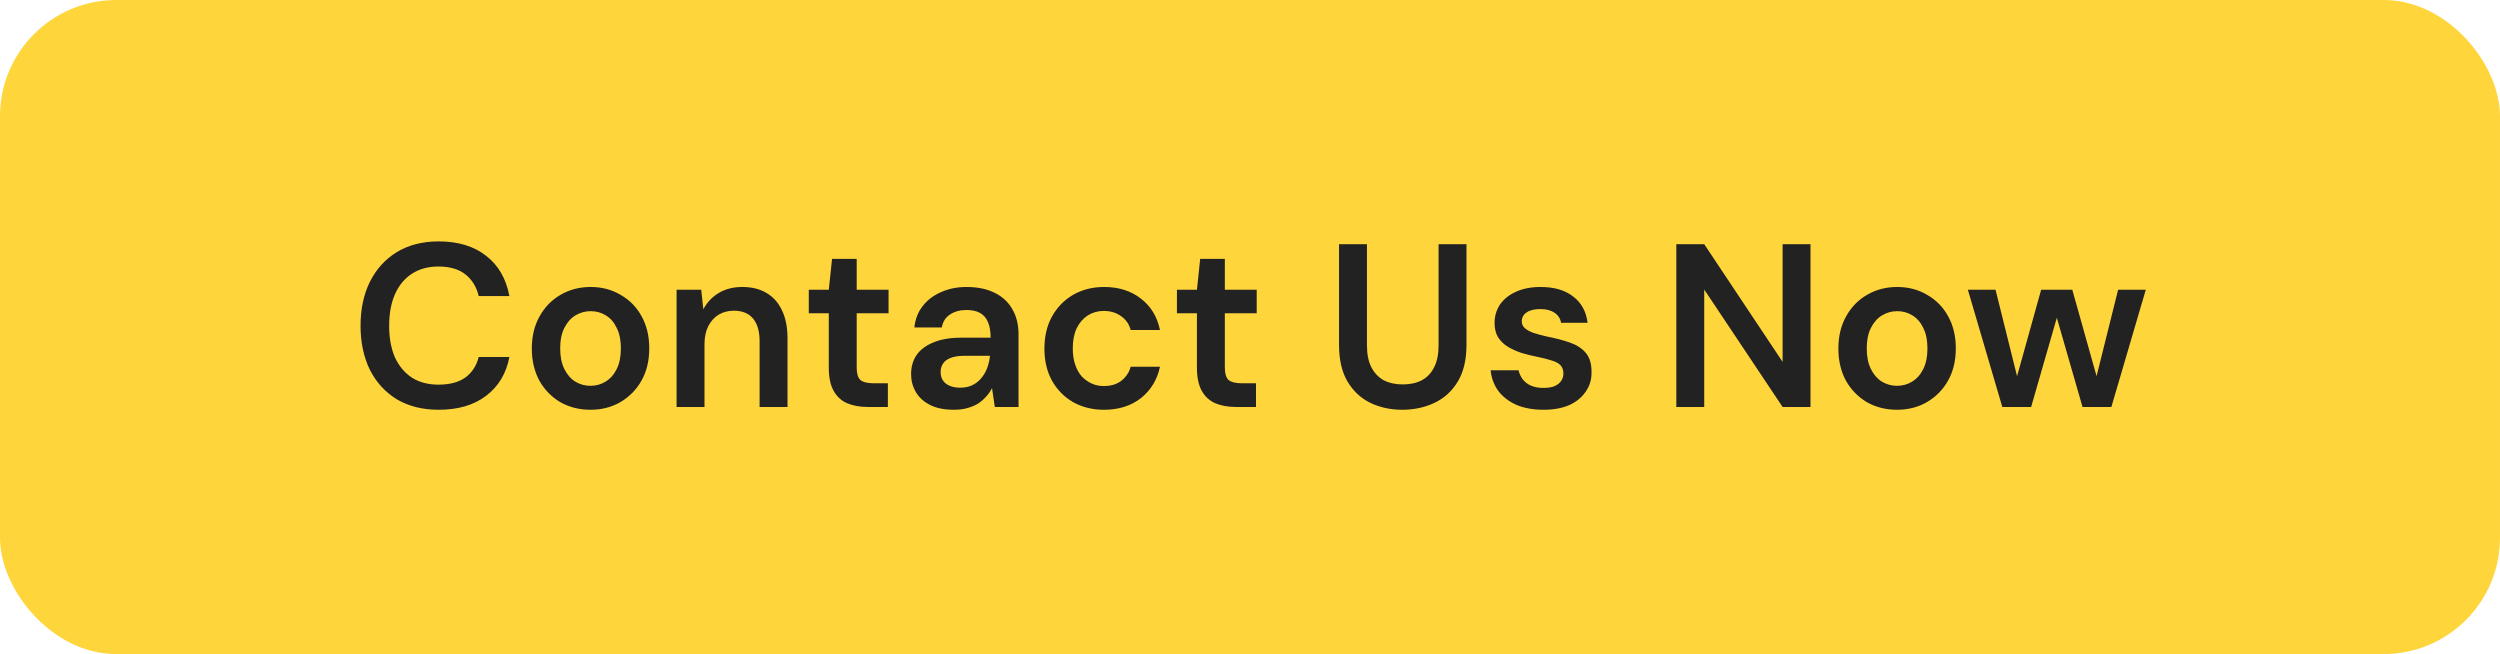
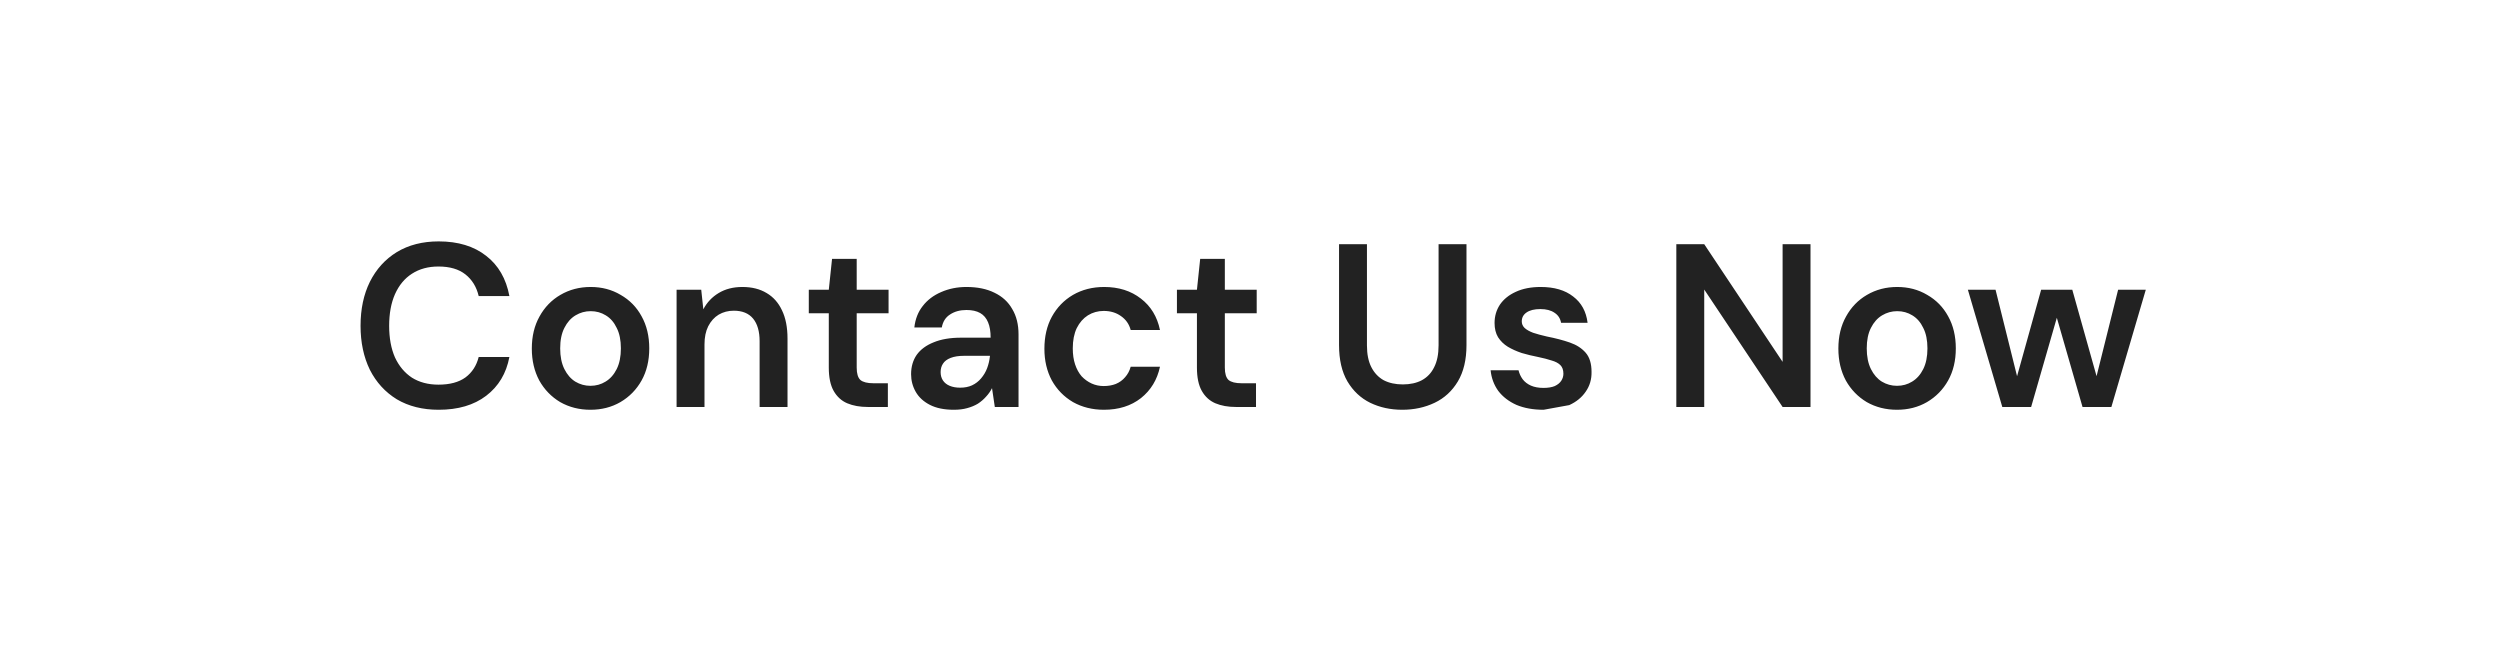
<svg xmlns="http://www.w3.org/2000/svg" width="172" height="45" viewBox="0 0 172 45" fill="none">
-   <rect width="172" height="45" rx="8" fill="#FFD53C" />
-   <path d="M30.182 28.192C29.073 28.192 28.113 27.952 27.302 27.472C26.502 26.981 25.884 26.304 25.446 25.44C25.02 24.565 24.806 23.557 24.806 22.416C24.806 21.264 25.02 20.256 25.446 19.392C25.884 18.517 26.502 17.835 27.302 17.344C28.113 16.853 29.073 16.608 30.182 16.608C31.516 16.608 32.604 16.939 33.446 17.6C34.289 18.251 34.822 19.173 35.046 20.368H32.934C32.785 19.739 32.481 19.243 32.022 18.88C31.564 18.517 30.945 18.336 30.166 18.336C29.462 18.336 28.854 18.501 28.342 18.832C27.841 19.152 27.452 19.621 27.174 20.24C26.908 20.848 26.774 21.573 26.774 22.416C26.774 23.259 26.908 23.984 27.174 24.592C27.452 25.189 27.841 25.653 28.342 25.984C28.854 26.304 29.462 26.464 30.166 26.464C30.945 26.464 31.564 26.299 32.022 25.968C32.481 25.627 32.785 25.157 32.934 24.56H35.046C34.833 25.691 34.3 26.581 33.446 27.232C32.604 27.872 31.516 28.192 30.182 28.192ZM40.621 28.192C39.853 28.192 39.16 28.016 38.541 27.664C37.933 27.301 37.453 26.805 37.101 26.176C36.76 25.536 36.589 24.805 36.589 23.984C36.589 23.141 36.765 22.405 37.117 21.776C37.469 21.136 37.949 20.64 38.557 20.288C39.176 19.925 39.869 19.744 40.637 19.744C41.405 19.744 42.093 19.925 42.701 20.288C43.32 20.64 43.8 21.131 44.141 21.76C44.493 22.389 44.669 23.125 44.669 23.968C44.669 24.811 44.493 25.547 44.141 26.176C43.789 26.805 43.304 27.301 42.685 27.664C42.077 28.016 41.389 28.192 40.621 28.192ZM40.621 26.544C41.005 26.544 41.352 26.448 41.661 26.256C41.981 26.064 42.237 25.776 42.429 25.392C42.621 25.008 42.717 24.533 42.717 23.968C42.717 23.403 42.621 22.933 42.429 22.56C42.248 22.176 41.997 21.888 41.677 21.696C41.368 21.504 41.021 21.408 40.637 21.408C40.264 21.408 39.917 21.504 39.597 21.696C39.277 21.888 39.021 22.176 38.829 22.56C38.637 22.933 38.541 23.403 38.541 23.968C38.541 24.533 38.637 25.008 38.829 25.392C39.021 25.776 39.272 26.064 39.581 26.256C39.901 26.448 40.248 26.544 40.621 26.544ZM46.549 28V19.936H48.245L48.389 21.28C48.634 20.811 48.986 20.437 49.445 20.16C49.903 19.883 50.447 19.744 51.077 19.744C51.727 19.744 52.282 19.883 52.741 20.16C53.199 20.427 53.551 20.821 53.797 21.344C54.053 21.867 54.181 22.517 54.181 23.296V28H52.261V23.472C52.261 22.8 52.111 22.283 51.813 21.92C51.514 21.557 51.071 21.376 50.485 21.376C50.101 21.376 49.754 21.467 49.445 21.648C49.146 21.829 48.906 22.096 48.725 22.448C48.554 22.789 48.469 23.205 48.469 23.696V28H46.549ZM59.709 28C59.165 28 58.69 27.915 58.285 27.744C57.89 27.573 57.581 27.291 57.357 26.896C57.133 26.501 57.021 25.968 57.021 25.296V21.552H55.645V19.936H57.021L57.245 17.808H58.941V19.936H61.133V21.552H58.941V25.296C58.941 25.701 59.026 25.984 59.197 26.144C59.378 26.293 59.677 26.368 60.093 26.368H61.085V28H59.709ZM65.627 28.192C64.966 28.192 64.416 28.08 63.979 27.856C63.542 27.632 63.217 27.333 63.003 26.96C62.79 26.587 62.683 26.181 62.683 25.744C62.683 25.232 62.811 24.789 63.067 24.416C63.334 24.043 63.723 23.755 64.235 23.552C64.747 23.339 65.376 23.232 66.123 23.232H68.155C68.155 22.805 68.097 22.453 67.979 22.176C67.862 21.888 67.68 21.675 67.435 21.536C67.19 21.397 66.875 21.328 66.491 21.328C66.054 21.328 65.68 21.429 65.371 21.632C65.062 21.824 64.87 22.123 64.795 22.528H62.907C62.971 21.952 63.163 21.461 63.483 21.056C63.803 20.64 64.225 20.32 64.747 20.096C65.281 19.861 65.862 19.744 66.491 19.744C67.249 19.744 67.894 19.877 68.427 20.144C68.96 20.4 69.366 20.773 69.643 21.264C69.931 21.744 70.075 22.325 70.075 23.008V28H68.443L68.251 26.704C68.144 26.917 68.006 27.115 67.835 27.296C67.675 27.477 67.489 27.637 67.275 27.776C67.062 27.904 66.817 28.005 66.539 28.08C66.272 28.155 65.969 28.192 65.627 28.192ZM66.059 26.672C66.368 26.672 66.641 26.619 66.875 26.512C67.121 26.395 67.329 26.235 67.499 26.032C67.68 25.819 67.819 25.584 67.915 25.328C68.011 25.072 68.075 24.8 68.107 24.512V24.48H66.331C65.958 24.48 65.648 24.528 65.403 24.624C65.158 24.72 64.982 24.853 64.875 25.024C64.769 25.184 64.715 25.376 64.715 25.6C64.715 25.824 64.769 26.016 64.875 26.176C64.982 26.336 65.136 26.459 65.339 26.544C65.542 26.629 65.782 26.672 66.059 26.672ZM75.951 28.192C75.161 28.192 74.452 28.016 73.823 27.664C73.204 27.301 72.719 26.805 72.367 26.176C72.025 25.536 71.855 24.811 71.855 24C71.855 23.157 72.025 22.421 72.367 21.792C72.719 21.152 73.204 20.651 73.823 20.288C74.452 19.925 75.167 19.744 75.967 19.744C76.969 19.744 77.812 20.011 78.495 20.544C79.177 21.067 79.615 21.787 79.807 22.704H77.791C77.684 22.299 77.46 21.979 77.119 21.744C76.788 21.509 76.393 21.392 75.935 21.392C75.54 21.392 75.177 21.493 74.847 21.696C74.527 21.899 74.271 22.192 74.079 22.576C73.897 22.96 73.807 23.424 73.807 23.968C73.807 24.384 73.86 24.752 73.967 25.072C74.073 25.392 74.223 25.664 74.415 25.888C74.617 26.101 74.847 26.267 75.103 26.384C75.359 26.501 75.636 26.56 75.935 26.56C76.244 26.56 76.521 26.512 76.767 26.416C77.023 26.309 77.236 26.155 77.407 25.952C77.588 25.749 77.716 25.509 77.791 25.232H79.807C79.615 26.128 79.177 26.848 78.495 27.392C77.812 27.925 76.964 28.192 75.951 28.192ZM85.037 28C84.493 28 84.018 27.915 83.613 27.744C83.218 27.573 82.909 27.291 82.685 26.896C82.461 26.501 82.349 25.968 82.349 25.296V21.552H80.973V19.936H82.349L82.573 17.808H84.269V19.936H86.461V21.552H84.269V25.296C84.269 25.701 84.354 25.984 84.525 26.144C84.706 26.293 85.005 26.368 85.421 26.368H86.413V28H85.037ZM96.478 28.192C95.667 28.192 94.931 28.032 94.27 27.712C93.619 27.392 93.096 26.901 92.702 26.24C92.318 25.579 92.126 24.747 92.126 23.744V16.8H94.046V23.76C94.046 24.368 94.147 24.869 94.35 25.264C94.552 25.659 94.835 25.957 95.198 26.16C95.571 26.352 96.008 26.448 96.51 26.448C97.022 26.448 97.459 26.352 97.822 26.16C98.195 25.957 98.478 25.659 98.67 25.264C98.872 24.869 98.974 24.368 98.974 23.76V16.8H100.894V23.744C100.894 24.747 100.696 25.579 100.302 26.24C99.907 26.901 99.374 27.392 98.702 27.712C98.03 28.032 97.288 28.192 96.478 28.192ZM106.202 28.192C105.487 28.192 104.863 28.08 104.33 27.856C103.807 27.621 103.391 27.301 103.082 26.896C102.783 26.48 102.607 26.005 102.554 25.472H104.474C104.527 25.696 104.623 25.904 104.762 26.096C104.901 26.277 105.087 26.421 105.322 26.528C105.567 26.635 105.855 26.688 106.186 26.688C106.506 26.688 106.767 26.645 106.97 26.56C107.173 26.464 107.322 26.341 107.418 26.192C107.514 26.043 107.562 25.883 107.562 25.712C107.562 25.456 107.493 25.259 107.354 25.12C107.215 24.981 107.013 24.875 106.746 24.8C106.49 24.715 106.181 24.635 105.818 24.56C105.434 24.485 105.061 24.395 104.698 24.288C104.346 24.171 104.026 24.027 103.738 23.856C103.461 23.685 103.237 23.467 103.066 23.2C102.906 22.933 102.826 22.608 102.826 22.224C102.826 21.755 102.949 21.333 103.194 20.96C103.45 20.587 103.813 20.293 104.282 20.08C104.762 19.856 105.333 19.744 105.994 19.744C106.933 19.744 107.679 19.963 108.234 20.4C108.799 20.827 109.13 21.429 109.226 22.208H107.402C107.349 21.909 107.199 21.68 106.954 21.52C106.709 21.349 106.383 21.264 105.978 21.264C105.562 21.264 105.242 21.344 105.018 21.504C104.805 21.653 104.698 21.856 104.698 22.112C104.698 22.283 104.762 22.432 104.89 22.56C105.029 22.688 105.226 22.8 105.482 22.896C105.738 22.981 106.053 23.067 106.426 23.152C107.023 23.269 107.551 23.408 108.01 23.568C108.469 23.728 108.831 23.963 109.098 24.272C109.365 24.581 109.498 25.019 109.498 25.584C109.509 26.096 109.375 26.549 109.098 26.944C108.831 27.339 108.453 27.648 107.962 27.872C107.471 28.085 106.885 28.192 106.202 28.192ZM115.331 28V16.8H117.251L122.643 24.896V16.8H124.563V28H122.643L117.251 19.92V28H115.331ZM130.512 28.192C129.744 28.192 129.05 28.016 128.432 27.664C127.824 27.301 127.344 26.805 126.992 26.176C126.65 25.536 126.48 24.805 126.48 23.984C126.48 23.141 126.656 22.405 127.008 21.776C127.36 21.136 127.84 20.64 128.448 20.288C129.066 19.925 129.76 19.744 130.528 19.744C131.296 19.744 131.984 19.925 132.592 20.288C133.21 20.64 133.69 21.131 134.032 21.76C134.384 22.389 134.56 23.125 134.56 23.968C134.56 24.811 134.384 25.547 134.032 26.176C133.68 26.805 133.194 27.301 132.576 27.664C131.968 28.016 131.28 28.192 130.512 28.192ZM130.512 26.544C130.896 26.544 131.242 26.448 131.552 26.256C131.872 26.064 132.128 25.776 132.32 25.392C132.512 25.008 132.608 24.533 132.608 23.968C132.608 23.403 132.512 22.933 132.32 22.56C132.138 22.176 131.888 21.888 131.568 21.696C131.258 21.504 130.912 21.408 130.528 21.408C130.154 21.408 129.808 21.504 129.488 21.696C129.168 21.888 128.912 22.176 128.72 22.56C128.528 22.933 128.432 23.403 128.432 23.968C128.432 24.533 128.528 25.008 128.72 25.392C128.912 25.776 129.162 26.064 129.472 26.256C129.792 26.448 130.138 26.544 130.512 26.544ZM137.758 28L135.39 19.936H137.294L138.942 26.56L138.59 26.544L140.43 19.936H142.574L144.43 26.544H144.078L145.726 19.936H147.63L145.262 28H143.278L141.31 21.168H141.71L139.742 28H137.758Z" fill="#222222" />
+   <path d="M30.182 28.192C29.073 28.192 28.113 27.952 27.302 27.472C26.502 26.981 25.884 26.304 25.446 25.44C25.02 24.565 24.806 23.557 24.806 22.416C24.806 21.264 25.02 20.256 25.446 19.392C25.884 18.517 26.502 17.835 27.302 17.344C28.113 16.853 29.073 16.608 30.182 16.608C31.516 16.608 32.604 16.939 33.446 17.6C34.289 18.251 34.822 19.173 35.046 20.368H32.934C32.785 19.739 32.481 19.243 32.022 18.88C31.564 18.517 30.945 18.336 30.166 18.336C29.462 18.336 28.854 18.501 28.342 18.832C27.841 19.152 27.452 19.621 27.174 20.24C26.908 20.848 26.774 21.573 26.774 22.416C26.774 23.259 26.908 23.984 27.174 24.592C27.452 25.189 27.841 25.653 28.342 25.984C28.854 26.304 29.462 26.464 30.166 26.464C30.945 26.464 31.564 26.299 32.022 25.968C32.481 25.627 32.785 25.157 32.934 24.56H35.046C34.833 25.691 34.3 26.581 33.446 27.232C32.604 27.872 31.516 28.192 30.182 28.192ZM40.621 28.192C39.853 28.192 39.16 28.016 38.541 27.664C37.933 27.301 37.453 26.805 37.101 26.176C36.76 25.536 36.589 24.805 36.589 23.984C36.589 23.141 36.765 22.405 37.117 21.776C37.469 21.136 37.949 20.64 38.557 20.288C39.176 19.925 39.869 19.744 40.637 19.744C41.405 19.744 42.093 19.925 42.701 20.288C43.32 20.64 43.8 21.131 44.141 21.76C44.493 22.389 44.669 23.125 44.669 23.968C44.669 24.811 44.493 25.547 44.141 26.176C43.789 26.805 43.304 27.301 42.685 27.664C42.077 28.016 41.389 28.192 40.621 28.192ZM40.621 26.544C41.005 26.544 41.352 26.448 41.661 26.256C41.981 26.064 42.237 25.776 42.429 25.392C42.621 25.008 42.717 24.533 42.717 23.968C42.717 23.403 42.621 22.933 42.429 22.56C42.248 22.176 41.997 21.888 41.677 21.696C41.368 21.504 41.021 21.408 40.637 21.408C40.264 21.408 39.917 21.504 39.597 21.696C39.277 21.888 39.021 22.176 38.829 22.56C38.637 22.933 38.541 23.403 38.541 23.968C38.541 24.533 38.637 25.008 38.829 25.392C39.021 25.776 39.272 26.064 39.581 26.256C39.901 26.448 40.248 26.544 40.621 26.544ZM46.549 28V19.936H48.245L48.389 21.28C48.634 20.811 48.986 20.437 49.445 20.16C49.903 19.883 50.447 19.744 51.077 19.744C51.727 19.744 52.282 19.883 52.741 20.16C53.199 20.427 53.551 20.821 53.797 21.344C54.053 21.867 54.181 22.517 54.181 23.296V28H52.261V23.472C52.261 22.8 52.111 22.283 51.813 21.92C51.514 21.557 51.071 21.376 50.485 21.376C50.101 21.376 49.754 21.467 49.445 21.648C49.146 21.829 48.906 22.096 48.725 22.448C48.554 22.789 48.469 23.205 48.469 23.696V28H46.549ZM59.709 28C59.165 28 58.69 27.915 58.285 27.744C57.89 27.573 57.581 27.291 57.357 26.896C57.133 26.501 57.021 25.968 57.021 25.296V21.552H55.645V19.936H57.021L57.245 17.808H58.941V19.936H61.133V21.552H58.941V25.296C58.941 25.701 59.026 25.984 59.197 26.144C59.378 26.293 59.677 26.368 60.093 26.368H61.085V28H59.709ZM65.627 28.192C64.966 28.192 64.416 28.08 63.979 27.856C63.542 27.632 63.217 27.333 63.003 26.96C62.79 26.587 62.683 26.181 62.683 25.744C62.683 25.232 62.811 24.789 63.067 24.416C63.334 24.043 63.723 23.755 64.235 23.552C64.747 23.339 65.376 23.232 66.123 23.232H68.155C68.155 22.805 68.097 22.453 67.979 22.176C67.862 21.888 67.68 21.675 67.435 21.536C67.19 21.397 66.875 21.328 66.491 21.328C66.054 21.328 65.68 21.429 65.371 21.632C65.062 21.824 64.87 22.123 64.795 22.528H62.907C62.971 21.952 63.163 21.461 63.483 21.056C63.803 20.64 64.225 20.32 64.747 20.096C65.281 19.861 65.862 19.744 66.491 19.744C67.249 19.744 67.894 19.877 68.427 20.144C68.96 20.4 69.366 20.773 69.643 21.264C69.931 21.744 70.075 22.325 70.075 23.008V28H68.443L68.251 26.704C68.144 26.917 68.006 27.115 67.835 27.296C67.675 27.477 67.489 27.637 67.275 27.776C67.062 27.904 66.817 28.005 66.539 28.08C66.272 28.155 65.969 28.192 65.627 28.192ZM66.059 26.672C66.368 26.672 66.641 26.619 66.875 26.512C67.121 26.395 67.329 26.235 67.499 26.032C67.68 25.819 67.819 25.584 67.915 25.328C68.011 25.072 68.075 24.8 68.107 24.512V24.48H66.331C65.958 24.48 65.648 24.528 65.403 24.624C65.158 24.72 64.982 24.853 64.875 25.024C64.769 25.184 64.715 25.376 64.715 25.6C64.715 25.824 64.769 26.016 64.875 26.176C64.982 26.336 65.136 26.459 65.339 26.544C65.542 26.629 65.782 26.672 66.059 26.672ZM75.951 28.192C75.161 28.192 74.452 28.016 73.823 27.664C73.204 27.301 72.719 26.805 72.367 26.176C72.025 25.536 71.855 24.811 71.855 24C71.855 23.157 72.025 22.421 72.367 21.792C72.719 21.152 73.204 20.651 73.823 20.288C74.452 19.925 75.167 19.744 75.967 19.744C76.969 19.744 77.812 20.011 78.495 20.544C79.177 21.067 79.615 21.787 79.807 22.704H77.791C77.684 22.299 77.46 21.979 77.119 21.744C76.788 21.509 76.393 21.392 75.935 21.392C75.54 21.392 75.177 21.493 74.847 21.696C74.527 21.899 74.271 22.192 74.079 22.576C73.897 22.96 73.807 23.424 73.807 23.968C73.807 24.384 73.86 24.752 73.967 25.072C74.073 25.392 74.223 25.664 74.415 25.888C74.617 26.101 74.847 26.267 75.103 26.384C75.359 26.501 75.636 26.56 75.935 26.56C76.244 26.56 76.521 26.512 76.767 26.416C77.023 26.309 77.236 26.155 77.407 25.952C77.588 25.749 77.716 25.509 77.791 25.232H79.807C79.615 26.128 79.177 26.848 78.495 27.392C77.812 27.925 76.964 28.192 75.951 28.192ZM85.037 28C84.493 28 84.018 27.915 83.613 27.744C83.218 27.573 82.909 27.291 82.685 26.896C82.461 26.501 82.349 25.968 82.349 25.296V21.552H80.973V19.936H82.349L82.573 17.808H84.269V19.936H86.461V21.552H84.269V25.296C84.269 25.701 84.354 25.984 84.525 26.144C84.706 26.293 85.005 26.368 85.421 26.368H86.413V28H85.037ZM96.478 28.192C95.667 28.192 94.931 28.032 94.27 27.712C93.619 27.392 93.096 26.901 92.702 26.24C92.318 25.579 92.126 24.747 92.126 23.744V16.8H94.046V23.76C94.046 24.368 94.147 24.869 94.35 25.264C94.552 25.659 94.835 25.957 95.198 26.16C95.571 26.352 96.008 26.448 96.51 26.448C97.022 26.448 97.459 26.352 97.822 26.16C98.195 25.957 98.478 25.659 98.67 25.264C98.872 24.869 98.974 24.368 98.974 23.76V16.8H100.894V23.744C100.894 24.747 100.696 25.579 100.302 26.24C99.907 26.901 99.374 27.392 98.702 27.712C98.03 28.032 97.288 28.192 96.478 28.192ZM106.202 28.192C105.487 28.192 104.863 28.08 104.33 27.856C103.807 27.621 103.391 27.301 103.082 26.896C102.783 26.48 102.607 26.005 102.554 25.472H104.474C104.527 25.696 104.623 25.904 104.762 26.096C104.901 26.277 105.087 26.421 105.322 26.528C105.567 26.635 105.855 26.688 106.186 26.688C106.506 26.688 106.767 26.645 106.97 26.56C107.173 26.464 107.322 26.341 107.418 26.192C107.514 26.043 107.562 25.883 107.562 25.712C107.562 25.456 107.493 25.259 107.354 25.12C107.215 24.981 107.013 24.875 106.746 24.8C106.49 24.715 106.181 24.635 105.818 24.56C105.434 24.485 105.061 24.395 104.698 24.288C104.346 24.171 104.026 24.027 103.738 23.856C103.461 23.685 103.237 23.467 103.066 23.2C102.906 22.933 102.826 22.608 102.826 22.224C102.826 21.755 102.949 21.333 103.194 20.96C103.45 20.587 103.813 20.293 104.282 20.08C104.762 19.856 105.333 19.744 105.994 19.744C106.933 19.744 107.679 19.963 108.234 20.4C108.799 20.827 109.13 21.429 109.226 22.208H107.402C107.349 21.909 107.199 21.68 106.954 21.52C106.709 21.349 106.383 21.264 105.978 21.264C105.562 21.264 105.242 21.344 105.018 21.504C104.805 21.653 104.698 21.856 104.698 22.112C104.698 22.283 104.762 22.432 104.89 22.56C105.029 22.688 105.226 22.8 105.482 22.896C105.738 22.981 106.053 23.067 106.426 23.152C107.023 23.269 107.551 23.408 108.01 23.568C108.469 23.728 108.831 23.963 109.098 24.272C109.365 24.581 109.498 25.019 109.498 25.584C109.509 26.096 109.375 26.549 109.098 26.944C108.831 27.339 108.453 27.648 107.962 27.872ZM115.331 28V16.8H117.251L122.643 24.896V16.8H124.563V28H122.643L117.251 19.92V28H115.331ZM130.512 28.192C129.744 28.192 129.05 28.016 128.432 27.664C127.824 27.301 127.344 26.805 126.992 26.176C126.65 25.536 126.48 24.805 126.48 23.984C126.48 23.141 126.656 22.405 127.008 21.776C127.36 21.136 127.84 20.64 128.448 20.288C129.066 19.925 129.76 19.744 130.528 19.744C131.296 19.744 131.984 19.925 132.592 20.288C133.21 20.64 133.69 21.131 134.032 21.76C134.384 22.389 134.56 23.125 134.56 23.968C134.56 24.811 134.384 25.547 134.032 26.176C133.68 26.805 133.194 27.301 132.576 27.664C131.968 28.016 131.28 28.192 130.512 28.192ZM130.512 26.544C130.896 26.544 131.242 26.448 131.552 26.256C131.872 26.064 132.128 25.776 132.32 25.392C132.512 25.008 132.608 24.533 132.608 23.968C132.608 23.403 132.512 22.933 132.32 22.56C132.138 22.176 131.888 21.888 131.568 21.696C131.258 21.504 130.912 21.408 130.528 21.408C130.154 21.408 129.808 21.504 129.488 21.696C129.168 21.888 128.912 22.176 128.72 22.56C128.528 22.933 128.432 23.403 128.432 23.968C128.432 24.533 128.528 25.008 128.72 25.392C128.912 25.776 129.162 26.064 129.472 26.256C129.792 26.448 130.138 26.544 130.512 26.544ZM137.758 28L135.39 19.936H137.294L138.942 26.56L138.59 26.544L140.43 19.936H142.574L144.43 26.544H144.078L145.726 19.936H147.63L145.262 28H143.278L141.31 21.168H141.71L139.742 28H137.758Z" fill="#222222" />
</svg>